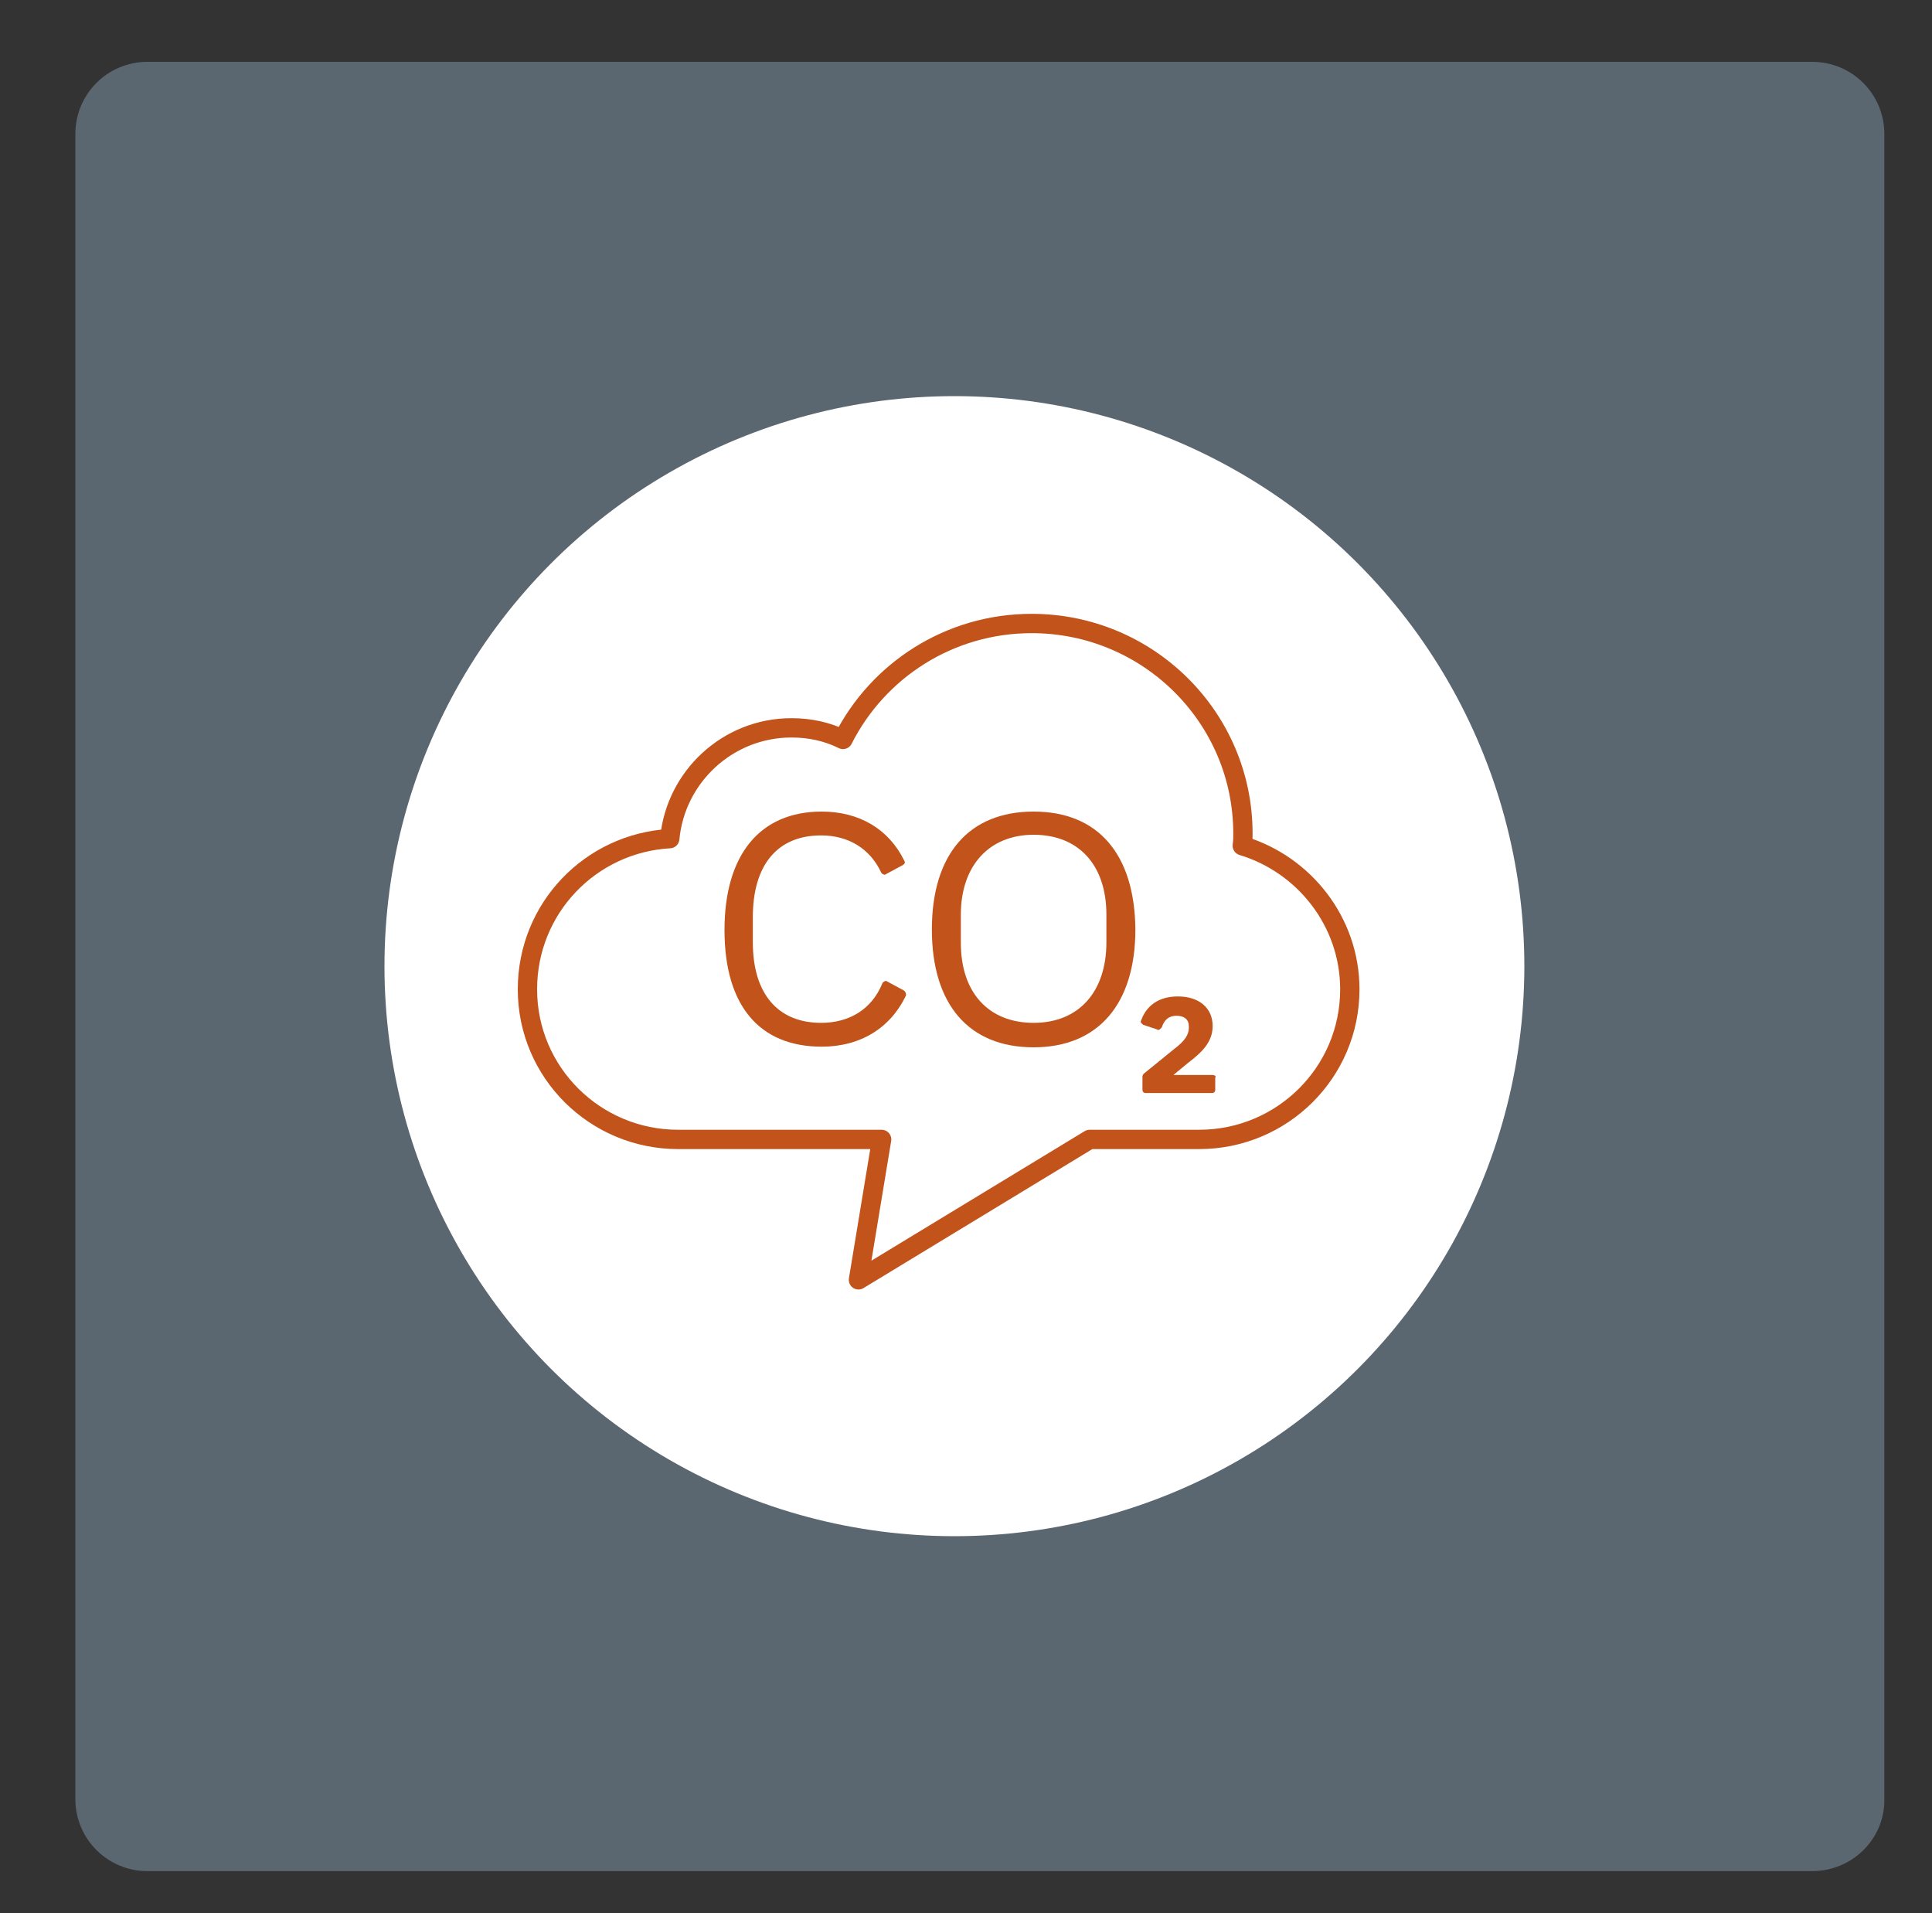
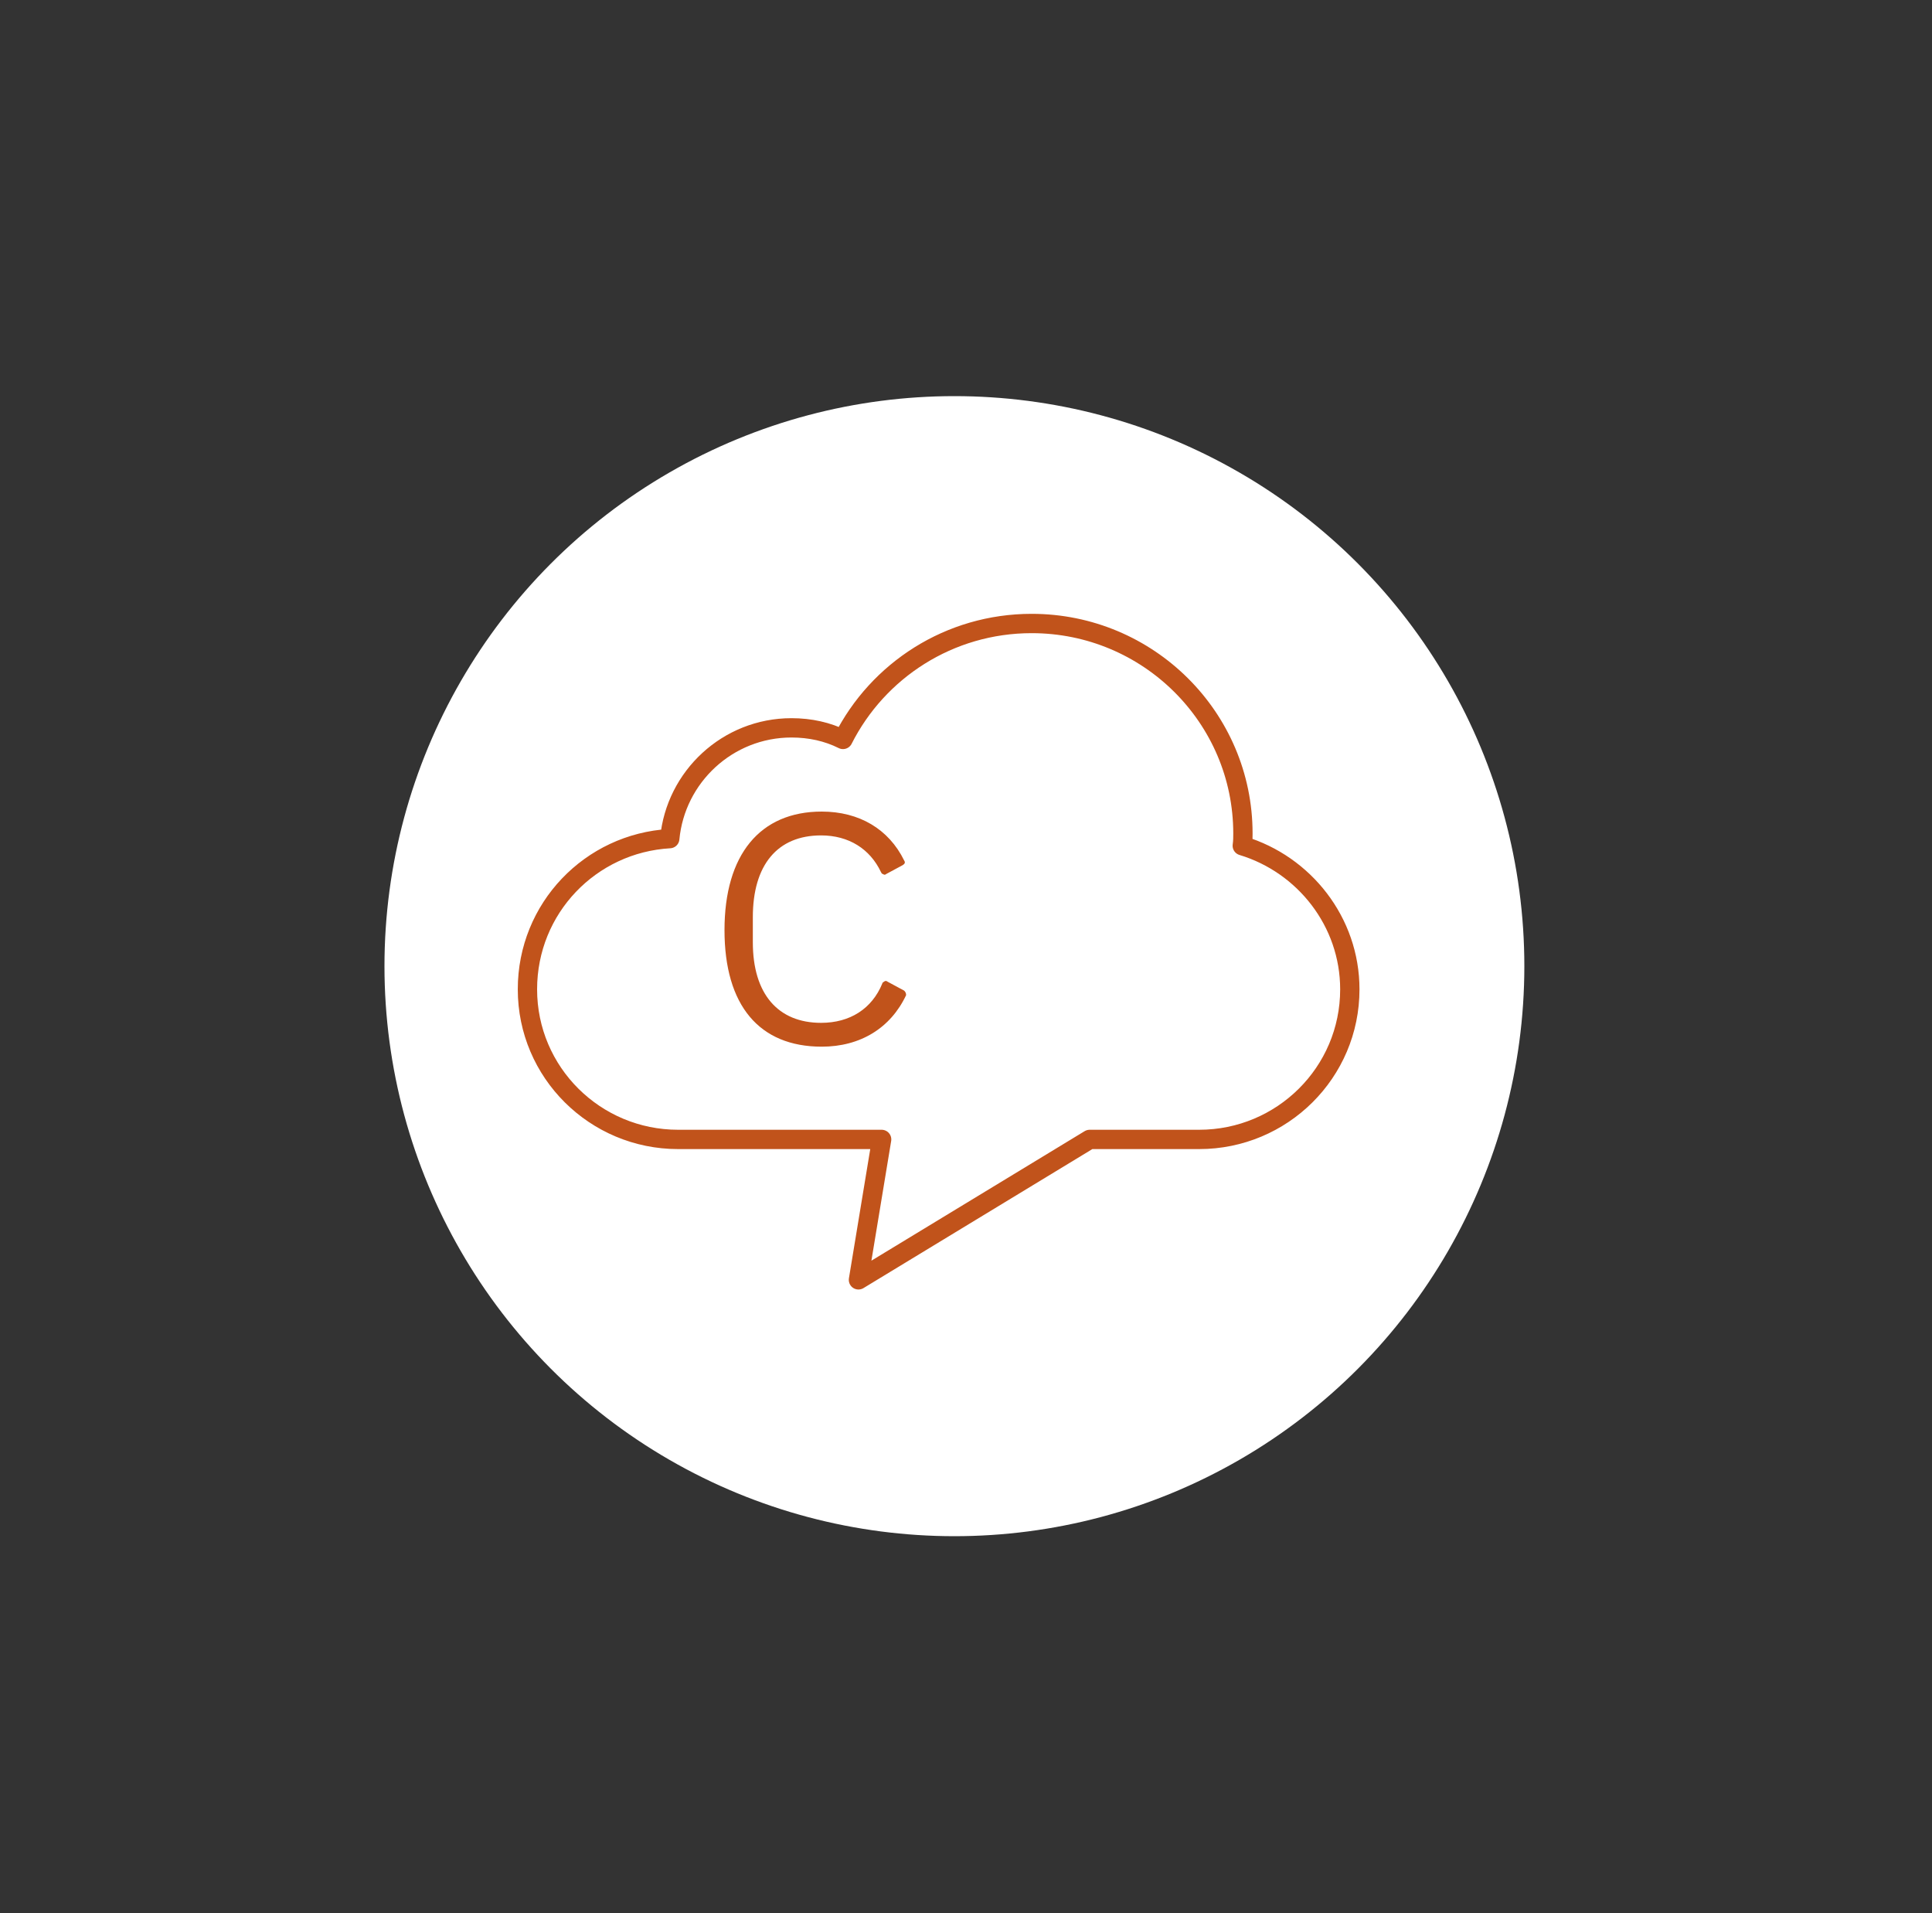
<svg xmlns="http://www.w3.org/2000/svg" version="1.1" id="Capa_1" x="0px" y="0px" width="300px" height="297px" viewBox="0 0 300 297" style="enable-background:new 0 0 300 297;" xml:space="preserve">
  <rect x="0" y="0" width="300" height="297" fill="#333333" stroke="none" />
  <style type="text/css">
	.st0{fill:#5A6771;}
	.st1{fill:#FFFFFF;}
	.st2{fill:none;stroke:#C1531B;stroke-width:3;stroke-linecap:round;stroke-linejoin:round;stroke-miterlimit:10;}
	.st3{fill:#C1531B;}
</style>
-   <path class="st0" d="M281.4,290.5H22.9c-6.2,0-11.2-5-11.2-11.2V20.8c0-6.2,5-11.2,11.2-11.2h258.5c6.2,0,11.2,5,11.2,11.2v258.5  C292.7,285.5,287.6,290.5,281.4,290.5z" />
  <circle class="st1" cx="148.2" cy="150" r="88.5" />
  <g>
    <path class="st2" d="M104,130.2c0.9-9.6,9-17.2,18.9-17.2c2.9,0,5.6,0.6,8,1.8c5.4-10.7,16.5-18,29.3-18   c18.1,0,32.8,14.6,32.8,32.6c0,0.6,0,1.2-0.1,1.9c9.6,2.9,16.7,11.8,16.7,22.3c0,12.9-10.5,23.3-23.4,23.3h-17l-35.9,21.8l3.6-21.8   h-31.6c-12.9,0-23.4-10.4-23.4-23.3C81.9,141,91.7,130.9,104,130.2z" />
    <g>
      <path class="st3" d="M140.4,153.8l-2.6-1.4c-0.1-0.1-0.2-0.1-0.3-0.1c-0.1,0-0.1,0-0.2,0.1c-0.2,0.1-0.3,0.2-0.3,0.3    c-1.6,3.9-5,6.1-9.5,6.1c-6.7,0-10.6-4.5-10.6-12.5v-3.9c0-8.1,3.8-12.7,10.6-12.7c4.3,0,7.6,2.1,9.3,5.7c0.1,0.2,0.2,0.3,0.3,0.3    c0.1,0,0.1,0.1,0.2,0.1c0.1,0,0.2,0,0.3-0.1l2.6-1.4c0.3-0.2,0.4-0.4,0.2-0.7c-2.4-4.9-7-7.6-12.8-7.6c-9.6,0-15.1,6.7-15.1,18.4    c0,11.7,5.4,18.1,15.1,18.1c6,0,10.7-2.9,13.1-8C140.7,154.2,140.6,154,140.4,153.8z" />
-       <path class="st3" d="M160.5,126c-10.1,0-15.8,6.7-15.8,18.3c0,11.6,5.7,18.3,15.8,18.3c10,0,15.8-6.7,15.8-18.3    C176.2,132.6,170.5,126,160.5,126z M160.5,158.8c-7,0-11.3-4.7-11.3-12.4V142c0-7.6,4.4-12.4,11.3-12.4c7,0,11.3,4.7,11.3,12.4    v4.3C171.8,154,167.5,158.8,160.5,158.8z" />
-       <path class="st3" d="M188.3,166.9h-6.1l2.3-1.9c2.1-1.6,3.8-3.2,3.8-5.7c0-2.8-2.1-4.6-5.4-4.6c-3.8,0-5.2,2.3-5.7,3.7    c-0.1,0.2-0.1,0.3,0,0.4s0.2,0.2,0.3,0.3l2.1,0.7c0.1,0,0.1,0.1,0.2,0.1c0.1,0,0.2,0,0.3-0.1c0.1-0.1,0.2-0.2,0.3-0.3    c0.4-1.2,1.1-1.8,2.3-1.8c1.2,0,1.9,0.6,1.9,1.6v0.3c0,1-0.6,2-2.2,3.2l-4.8,3.9c-0.1,0.1-0.2,0.3-0.2,0.4v2.1    c0,0.3,0.2,0.5,0.5,0.5h10.3c0.3,0,0.5-0.2,0.5-0.5v-1.9C188.9,167.1,188.6,166.9,188.3,166.9z" />
    </g>
  </g>
</svg>